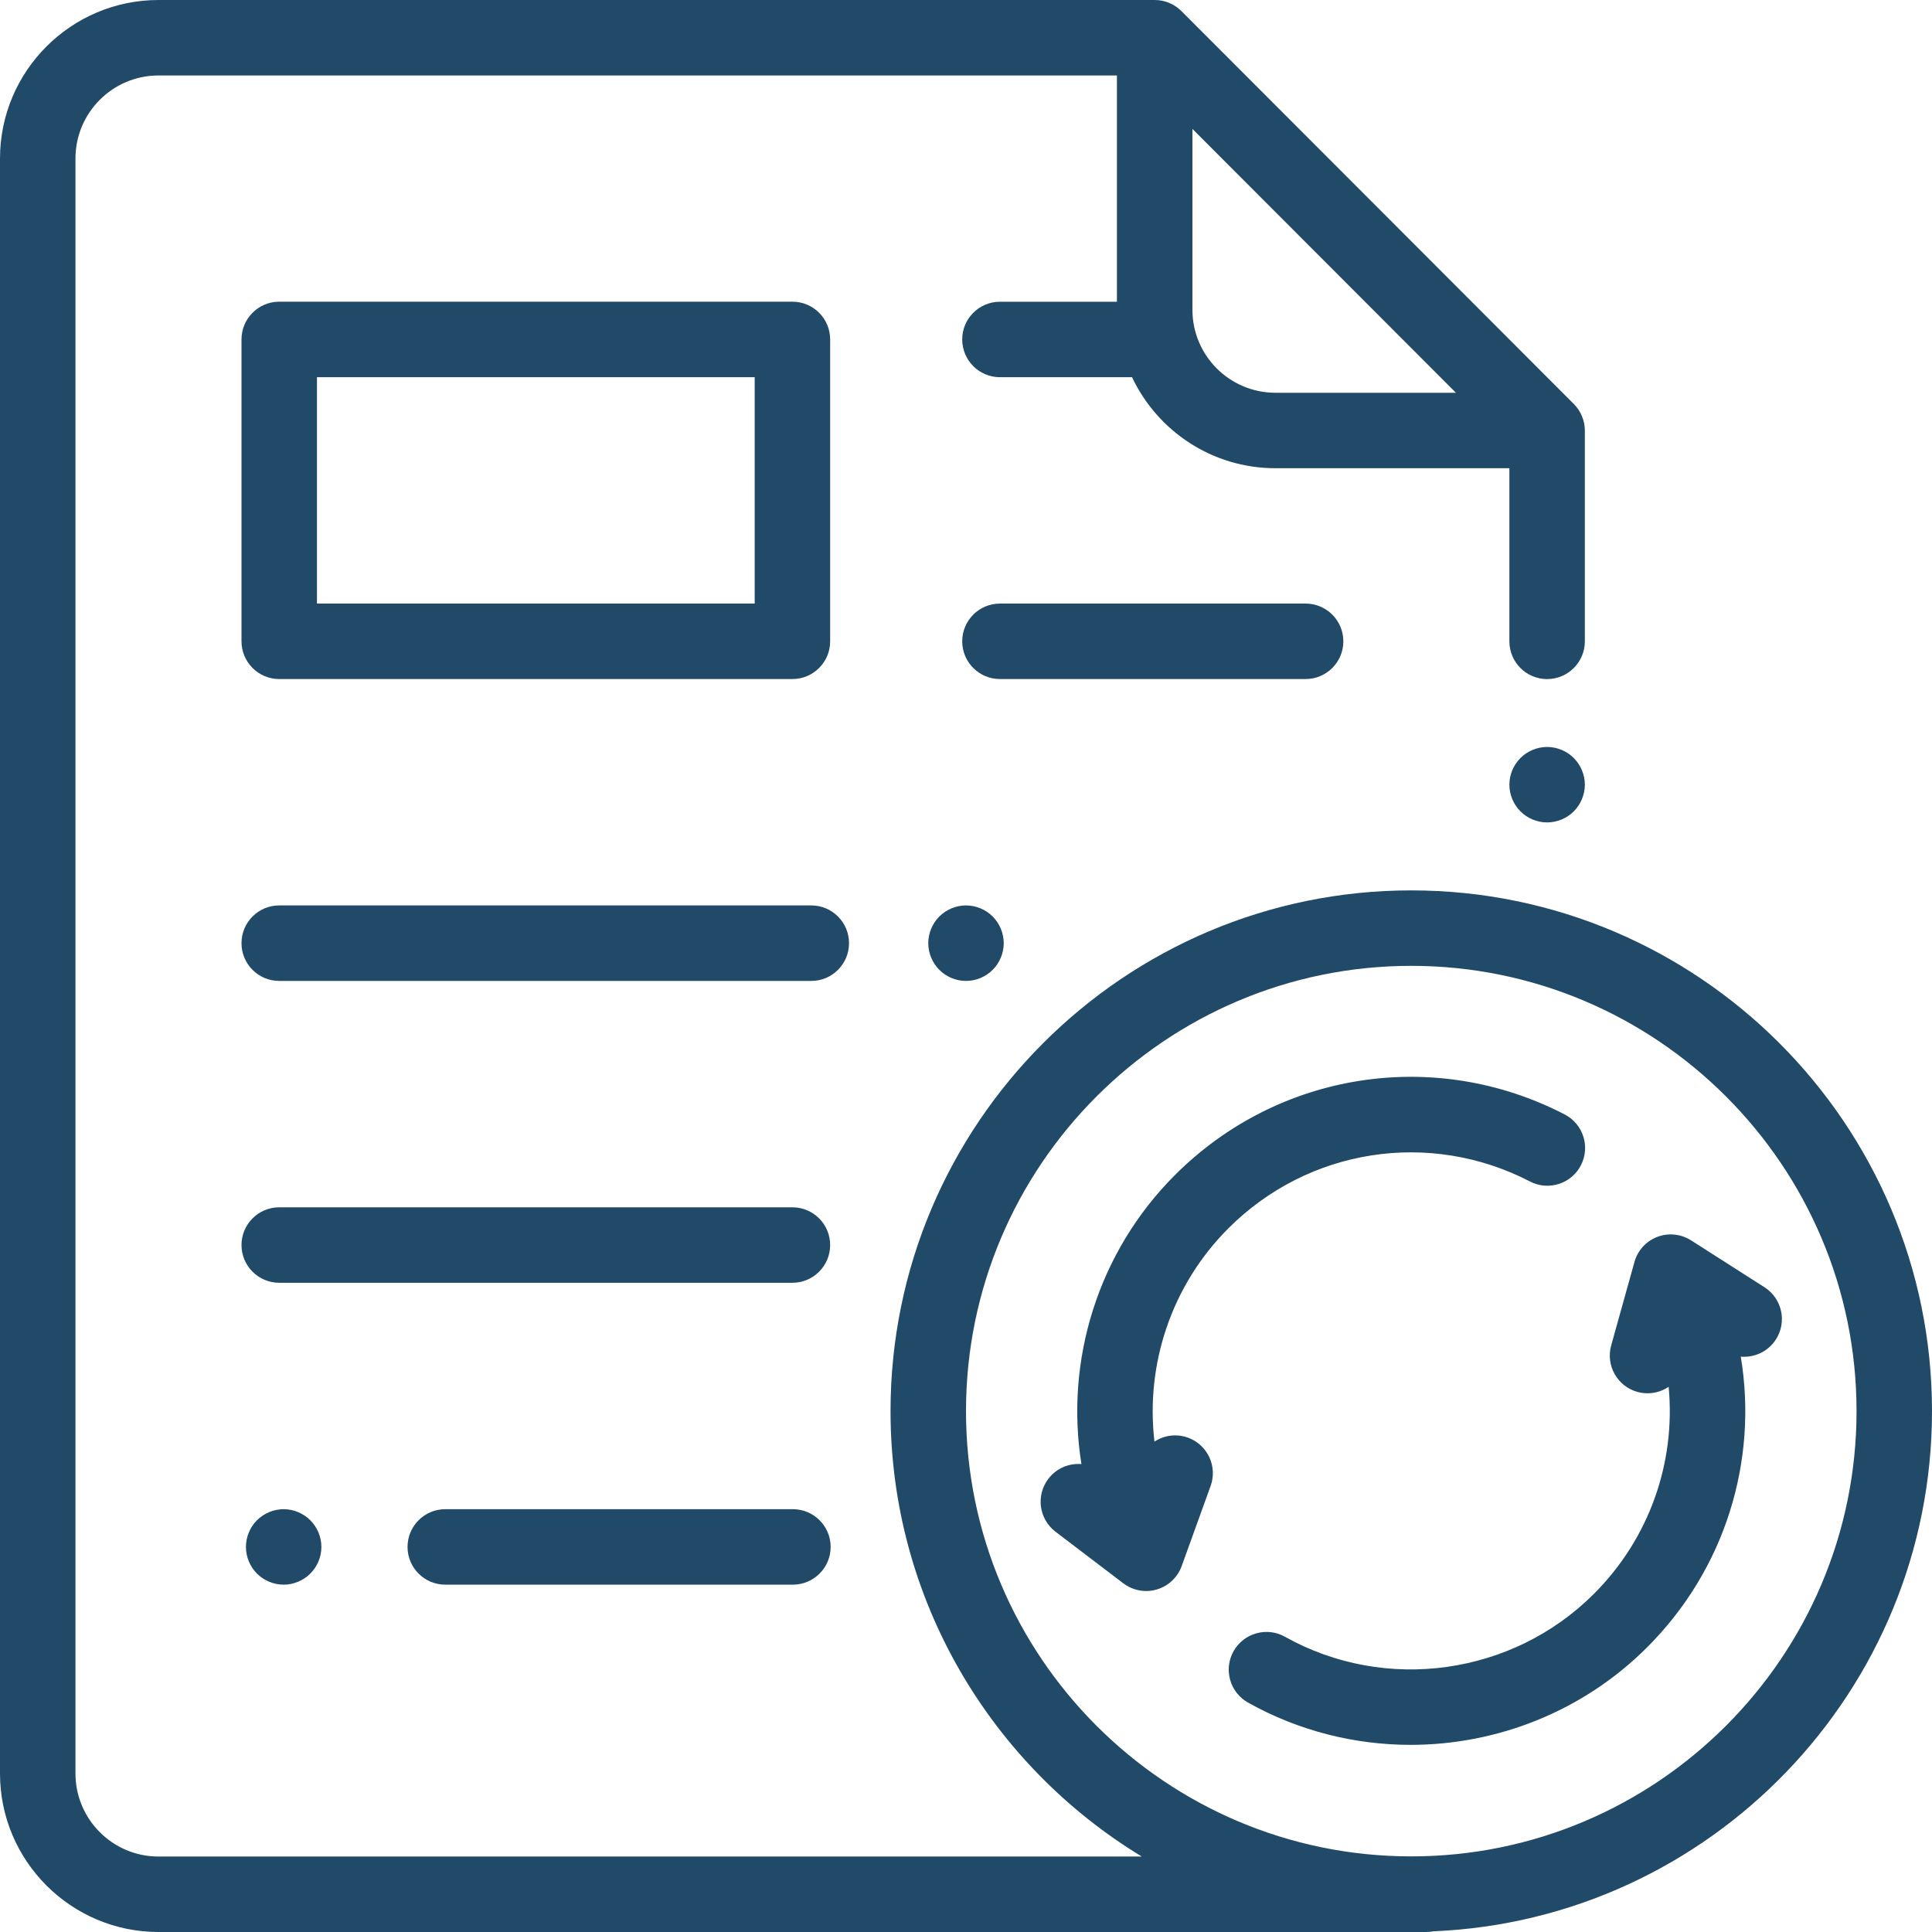
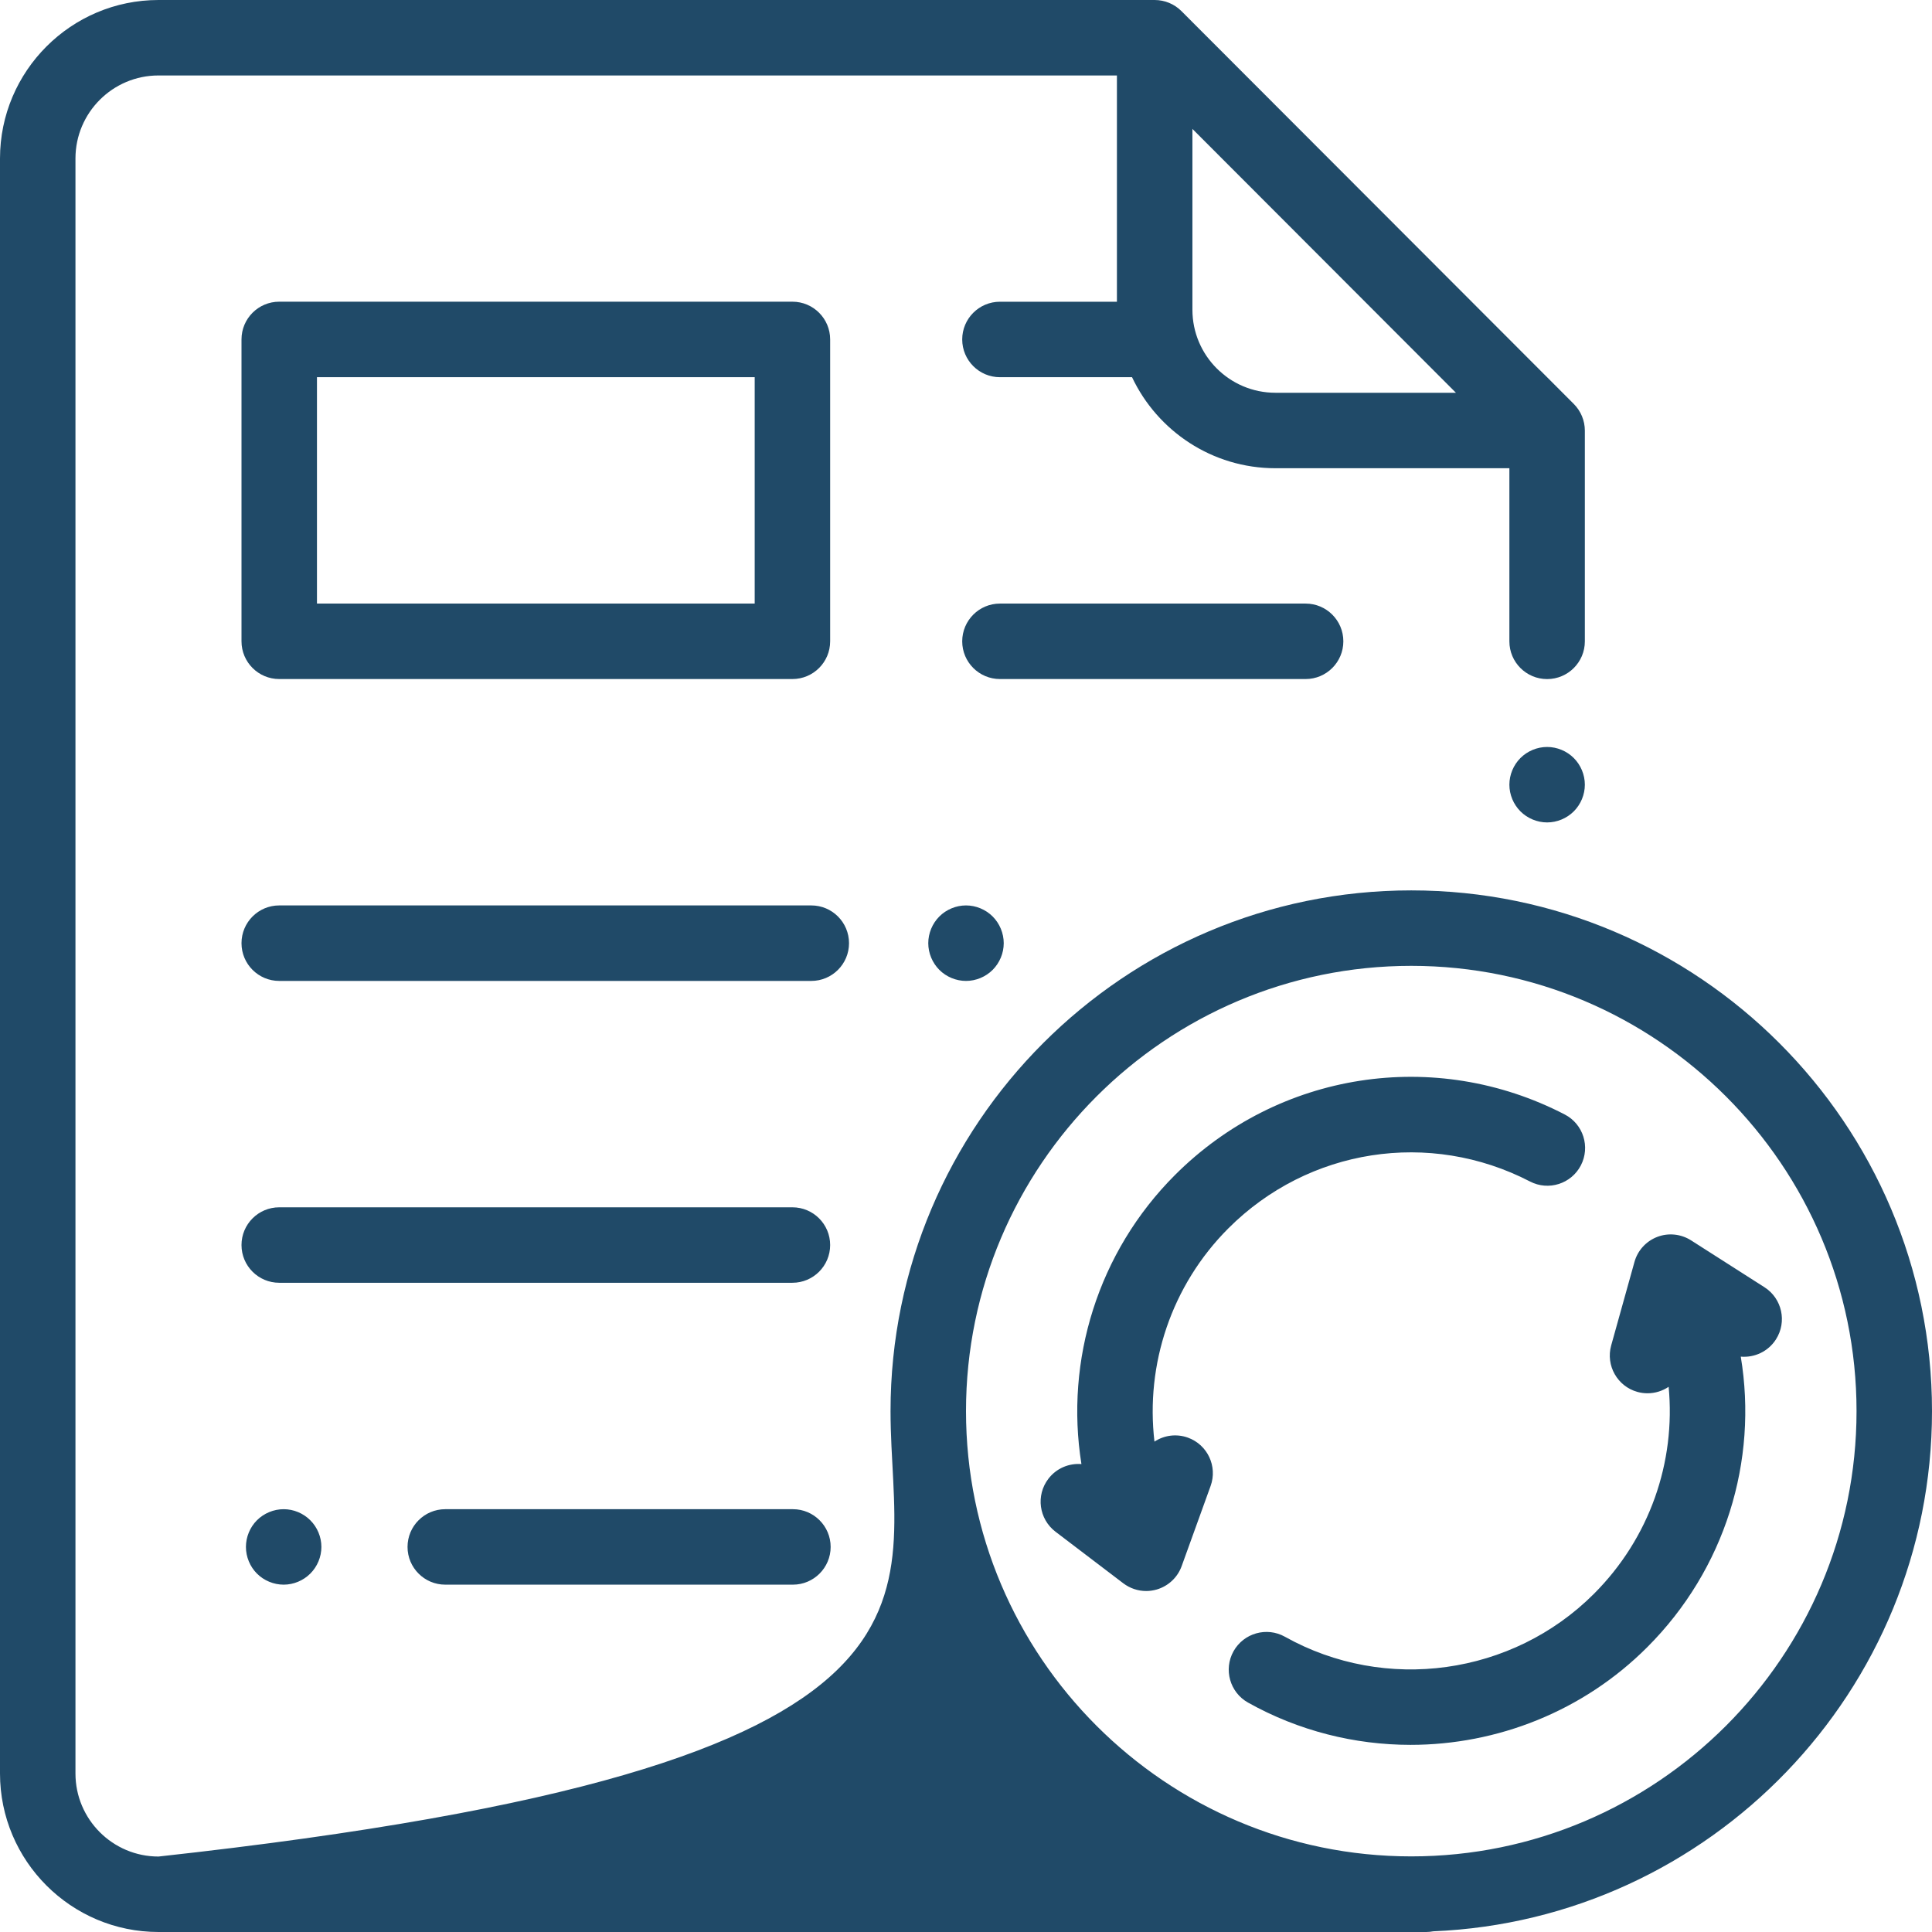
<svg xmlns="http://www.w3.org/2000/svg" width="51" height="51" viewBox="0 0 51 51" fill="none">
-   <path d="M30.48 0C30.745 0 30.999 0.105 31.186 0.292L41.545 10.664C41.731 10.851 41.836 11.104 41.836 11.368V16.93C41.836 17.48 41.39 17.926 40.84 17.926C40.29 17.926 39.844 17.48 39.844 16.93V12.36H33.668C31.998 12.36 30.553 11.376 29.883 9.957H26.396C25.846 9.957 25.401 9.511 25.4 8.961C25.4 8.411 25.846 7.965 26.396 7.965H29.484V1.992H4.184C2.975 1.992 1.992 2.975 1.992 4.184V46.816C1.992 48.025 2.975 49.008 4.184 49.008H30.14C26.167 46.596 23.508 42.228 23.508 37.25C23.508 29.67 29.674 23.504 37.254 23.504C44.834 23.504 51 29.67 51 37.25C51 44.635 45.145 50.677 37.834 50.982C37.775 50.993 37.715 51 37.652 51H4.184C1.877 51 0 49.123 0 46.816V4.184C0 1.877 1.877 0 4.184 0H30.48ZM37.254 25.496C30.773 25.496 25.5 30.769 25.5 37.25C25.5 43.731 30.773 49.004 37.254 49.004C43.735 49.004 49.008 43.731 49.008 37.25C49.008 30.769 43.735 25.496 37.254 25.496ZM43.748 32.651C44.043 32.538 44.374 32.573 44.641 32.743L46.578 33.98C47.042 34.277 47.177 34.893 46.881 35.356C46.674 35.68 46.31 35.843 45.952 35.812C46.41 38.563 45.541 41.425 43.483 43.482C41.792 45.175 39.523 46.06 37.233 46.06C35.764 46.059 34.285 45.694 32.945 44.944C32.466 44.676 32.294 44.069 32.562 43.589C32.831 43.109 33.439 42.937 33.919 43.206C36.57 44.691 39.924 44.225 42.075 42.074C43.551 40.599 44.237 38.589 44.048 36.608C43.886 36.718 43.692 36.779 43.491 36.779C43.403 36.779 43.313 36.768 43.224 36.743C42.694 36.596 42.384 36.046 42.531 35.517L43.145 33.315C43.229 33.01 43.453 32.764 43.748 32.651ZM31.017 31.017C33.746 28.287 37.881 27.645 41.306 29.42C41.794 29.673 41.984 30.274 41.731 30.763C41.478 31.251 40.877 31.442 40.389 31.189C37.738 29.815 34.538 30.312 32.426 32.425C30.921 33.93 30.235 36.018 30.475 38.055C30.727 37.889 31.052 37.84 31.358 37.95C31.876 38.137 32.144 38.709 31.957 39.226L31.193 41.341C31.086 41.639 30.842 41.868 30.538 41.958C30.445 41.985 30.35 41.999 30.256 41.999C30.04 41.999 29.828 41.928 29.652 41.795L27.862 40.433C27.425 40.099 27.34 39.475 27.674 39.037C27.887 38.757 28.22 38.622 28.547 38.648C28.109 35.906 28.984 33.049 31.017 31.017ZM7.488 39.839C7.75 39.839 8.006 39.946 8.191 40.131C8.377 40.316 8.484 40.573 8.484 40.835C8.484 41.097 8.377 41.354 8.191 41.539C8.006 41.724 7.75 41.831 7.488 41.831C7.226 41.831 6.968 41.724 6.783 41.539C6.598 41.354 6.492 41.097 6.492 40.835C6.492 40.573 6.598 40.316 6.783 40.131C6.968 39.946 7.226 39.839 7.488 39.839ZM20.931 39.839C21.48 39.839 21.927 40.285 21.927 40.835C21.927 41.385 21.48 41.831 20.931 41.831H11.754C11.204 41.831 10.758 41.385 10.758 40.835C10.758 40.285 11.204 39.839 11.754 39.839H20.931ZM20.918 31.87C21.468 31.87 21.914 32.316 21.914 32.866C21.914 33.416 21.468 33.862 20.918 33.862H7.371C6.821 33.862 6.375 33.416 6.375 32.866C6.375 32.316 6.821 31.87 7.371 31.87H20.918ZM21.416 23.901C21.966 23.901 22.412 24.347 22.412 24.898C22.412 25.448 21.966 25.894 21.416 25.894H7.371C6.821 25.894 6.375 25.448 6.375 24.898C6.375 24.347 6.821 23.901 7.371 23.901H21.416ZM25.5 23.901C25.762 23.901 26.019 24.008 26.204 24.193C26.389 24.378 26.496 24.636 26.496 24.898C26.496 25.16 26.389 25.416 26.204 25.602C26.019 25.787 25.762 25.894 25.5 25.894C25.238 25.894 24.981 25.787 24.796 25.602C24.611 25.416 24.504 25.16 24.504 24.898C24.504 24.636 24.611 24.378 24.796 24.193C24.981 24.008 25.238 23.901 25.5 23.901ZM40.84 19.718C41.102 19.718 41.359 19.825 41.544 20.01C41.729 20.195 41.836 20.452 41.836 20.714C41.836 20.976 41.729 21.233 41.544 21.418C41.359 21.603 41.102 21.71 40.84 21.71C40.578 21.71 40.321 21.603 40.136 21.418C39.951 21.233 39.844 20.976 39.844 20.714C39.844 20.452 39.951 20.195 40.136 20.01C40.321 19.825 40.578 19.718 40.84 19.718ZM20.918 7.964C21.468 7.964 21.914 8.41 21.914 8.96V16.929C21.914 17.479 21.468 17.925 20.918 17.925H7.371C6.821 17.925 6.375 17.479 6.375 16.929V8.96C6.375 8.41 6.821 7.964 7.371 7.964H20.918ZM34.465 15.933C35.015 15.933 35.461 16.379 35.461 16.929C35.461 17.479 35.015 17.925 34.465 17.925H26.396C25.846 17.925 25.4 17.479 25.4 16.929C25.401 16.379 25.846 15.933 26.396 15.933H34.465ZM8.367 15.933H19.922V9.956H8.367V15.933ZM31.477 8.177C31.477 9.385 32.459 10.368 33.668 10.368H38.433L31.477 3.403V8.177Z" fill="#204A68" />
+   <path d="M30.48 0C30.745 0 30.999 0.105 31.186 0.292L41.545 10.664C41.731 10.851 41.836 11.104 41.836 11.368V16.93C41.836 17.48 41.39 17.926 40.84 17.926C40.29 17.926 39.844 17.48 39.844 16.93V12.36H33.668C31.998 12.36 30.553 11.376 29.883 9.957H26.396C25.846 9.957 25.401 9.511 25.4 8.961C25.4 8.411 25.846 7.965 26.396 7.965H29.484V1.992H4.184C2.975 1.992 1.992 2.975 1.992 4.184V46.816C1.992 48.025 2.975 49.008 4.184 49.008C26.167 46.596 23.508 42.228 23.508 37.25C23.508 29.67 29.674 23.504 37.254 23.504C44.834 23.504 51 29.67 51 37.25C51 44.635 45.145 50.677 37.834 50.982C37.775 50.993 37.715 51 37.652 51H4.184C1.877 51 0 49.123 0 46.816V4.184C0 1.877 1.877 0 4.184 0H30.48ZM37.254 25.496C30.773 25.496 25.5 30.769 25.5 37.25C25.5 43.731 30.773 49.004 37.254 49.004C43.735 49.004 49.008 43.731 49.008 37.25C49.008 30.769 43.735 25.496 37.254 25.496ZM43.748 32.651C44.043 32.538 44.374 32.573 44.641 32.743L46.578 33.98C47.042 34.277 47.177 34.893 46.881 35.356C46.674 35.68 46.31 35.843 45.952 35.812C46.41 38.563 45.541 41.425 43.483 43.482C41.792 45.175 39.523 46.06 37.233 46.06C35.764 46.059 34.285 45.694 32.945 44.944C32.466 44.676 32.294 44.069 32.562 43.589C32.831 43.109 33.439 42.937 33.919 43.206C36.57 44.691 39.924 44.225 42.075 42.074C43.551 40.599 44.237 38.589 44.048 36.608C43.886 36.718 43.692 36.779 43.491 36.779C43.403 36.779 43.313 36.768 43.224 36.743C42.694 36.596 42.384 36.046 42.531 35.517L43.145 33.315C43.229 33.01 43.453 32.764 43.748 32.651ZM31.017 31.017C33.746 28.287 37.881 27.645 41.306 29.42C41.794 29.673 41.984 30.274 41.731 30.763C41.478 31.251 40.877 31.442 40.389 31.189C37.738 29.815 34.538 30.312 32.426 32.425C30.921 33.93 30.235 36.018 30.475 38.055C30.727 37.889 31.052 37.84 31.358 37.95C31.876 38.137 32.144 38.709 31.957 39.226L31.193 41.341C31.086 41.639 30.842 41.868 30.538 41.958C30.445 41.985 30.35 41.999 30.256 41.999C30.04 41.999 29.828 41.928 29.652 41.795L27.862 40.433C27.425 40.099 27.34 39.475 27.674 39.037C27.887 38.757 28.22 38.622 28.547 38.648C28.109 35.906 28.984 33.049 31.017 31.017ZM7.488 39.839C7.75 39.839 8.006 39.946 8.191 40.131C8.377 40.316 8.484 40.573 8.484 40.835C8.484 41.097 8.377 41.354 8.191 41.539C8.006 41.724 7.75 41.831 7.488 41.831C7.226 41.831 6.968 41.724 6.783 41.539C6.598 41.354 6.492 41.097 6.492 40.835C6.492 40.573 6.598 40.316 6.783 40.131C6.968 39.946 7.226 39.839 7.488 39.839ZM20.931 39.839C21.48 39.839 21.927 40.285 21.927 40.835C21.927 41.385 21.48 41.831 20.931 41.831H11.754C11.204 41.831 10.758 41.385 10.758 40.835C10.758 40.285 11.204 39.839 11.754 39.839H20.931ZM20.918 31.87C21.468 31.87 21.914 32.316 21.914 32.866C21.914 33.416 21.468 33.862 20.918 33.862H7.371C6.821 33.862 6.375 33.416 6.375 32.866C6.375 32.316 6.821 31.87 7.371 31.87H20.918ZM21.416 23.901C21.966 23.901 22.412 24.347 22.412 24.898C22.412 25.448 21.966 25.894 21.416 25.894H7.371C6.821 25.894 6.375 25.448 6.375 24.898C6.375 24.347 6.821 23.901 7.371 23.901H21.416ZM25.5 23.901C25.762 23.901 26.019 24.008 26.204 24.193C26.389 24.378 26.496 24.636 26.496 24.898C26.496 25.16 26.389 25.416 26.204 25.602C26.019 25.787 25.762 25.894 25.5 25.894C25.238 25.894 24.981 25.787 24.796 25.602C24.611 25.416 24.504 25.16 24.504 24.898C24.504 24.636 24.611 24.378 24.796 24.193C24.981 24.008 25.238 23.901 25.5 23.901ZM40.84 19.718C41.102 19.718 41.359 19.825 41.544 20.01C41.729 20.195 41.836 20.452 41.836 20.714C41.836 20.976 41.729 21.233 41.544 21.418C41.359 21.603 41.102 21.71 40.84 21.71C40.578 21.71 40.321 21.603 40.136 21.418C39.951 21.233 39.844 20.976 39.844 20.714C39.844 20.452 39.951 20.195 40.136 20.01C40.321 19.825 40.578 19.718 40.84 19.718ZM20.918 7.964C21.468 7.964 21.914 8.41 21.914 8.96V16.929C21.914 17.479 21.468 17.925 20.918 17.925H7.371C6.821 17.925 6.375 17.479 6.375 16.929V8.96C6.375 8.41 6.821 7.964 7.371 7.964H20.918ZM34.465 15.933C35.015 15.933 35.461 16.379 35.461 16.929C35.461 17.479 35.015 17.925 34.465 17.925H26.396C25.846 17.925 25.4 17.479 25.4 16.929C25.401 16.379 25.846 15.933 26.396 15.933H34.465ZM8.367 15.933H19.922V9.956H8.367V15.933ZM31.477 8.177C31.477 9.385 32.459 10.368 33.668 10.368H38.433L31.477 3.403V8.177Z" fill="#204A68" />
</svg>